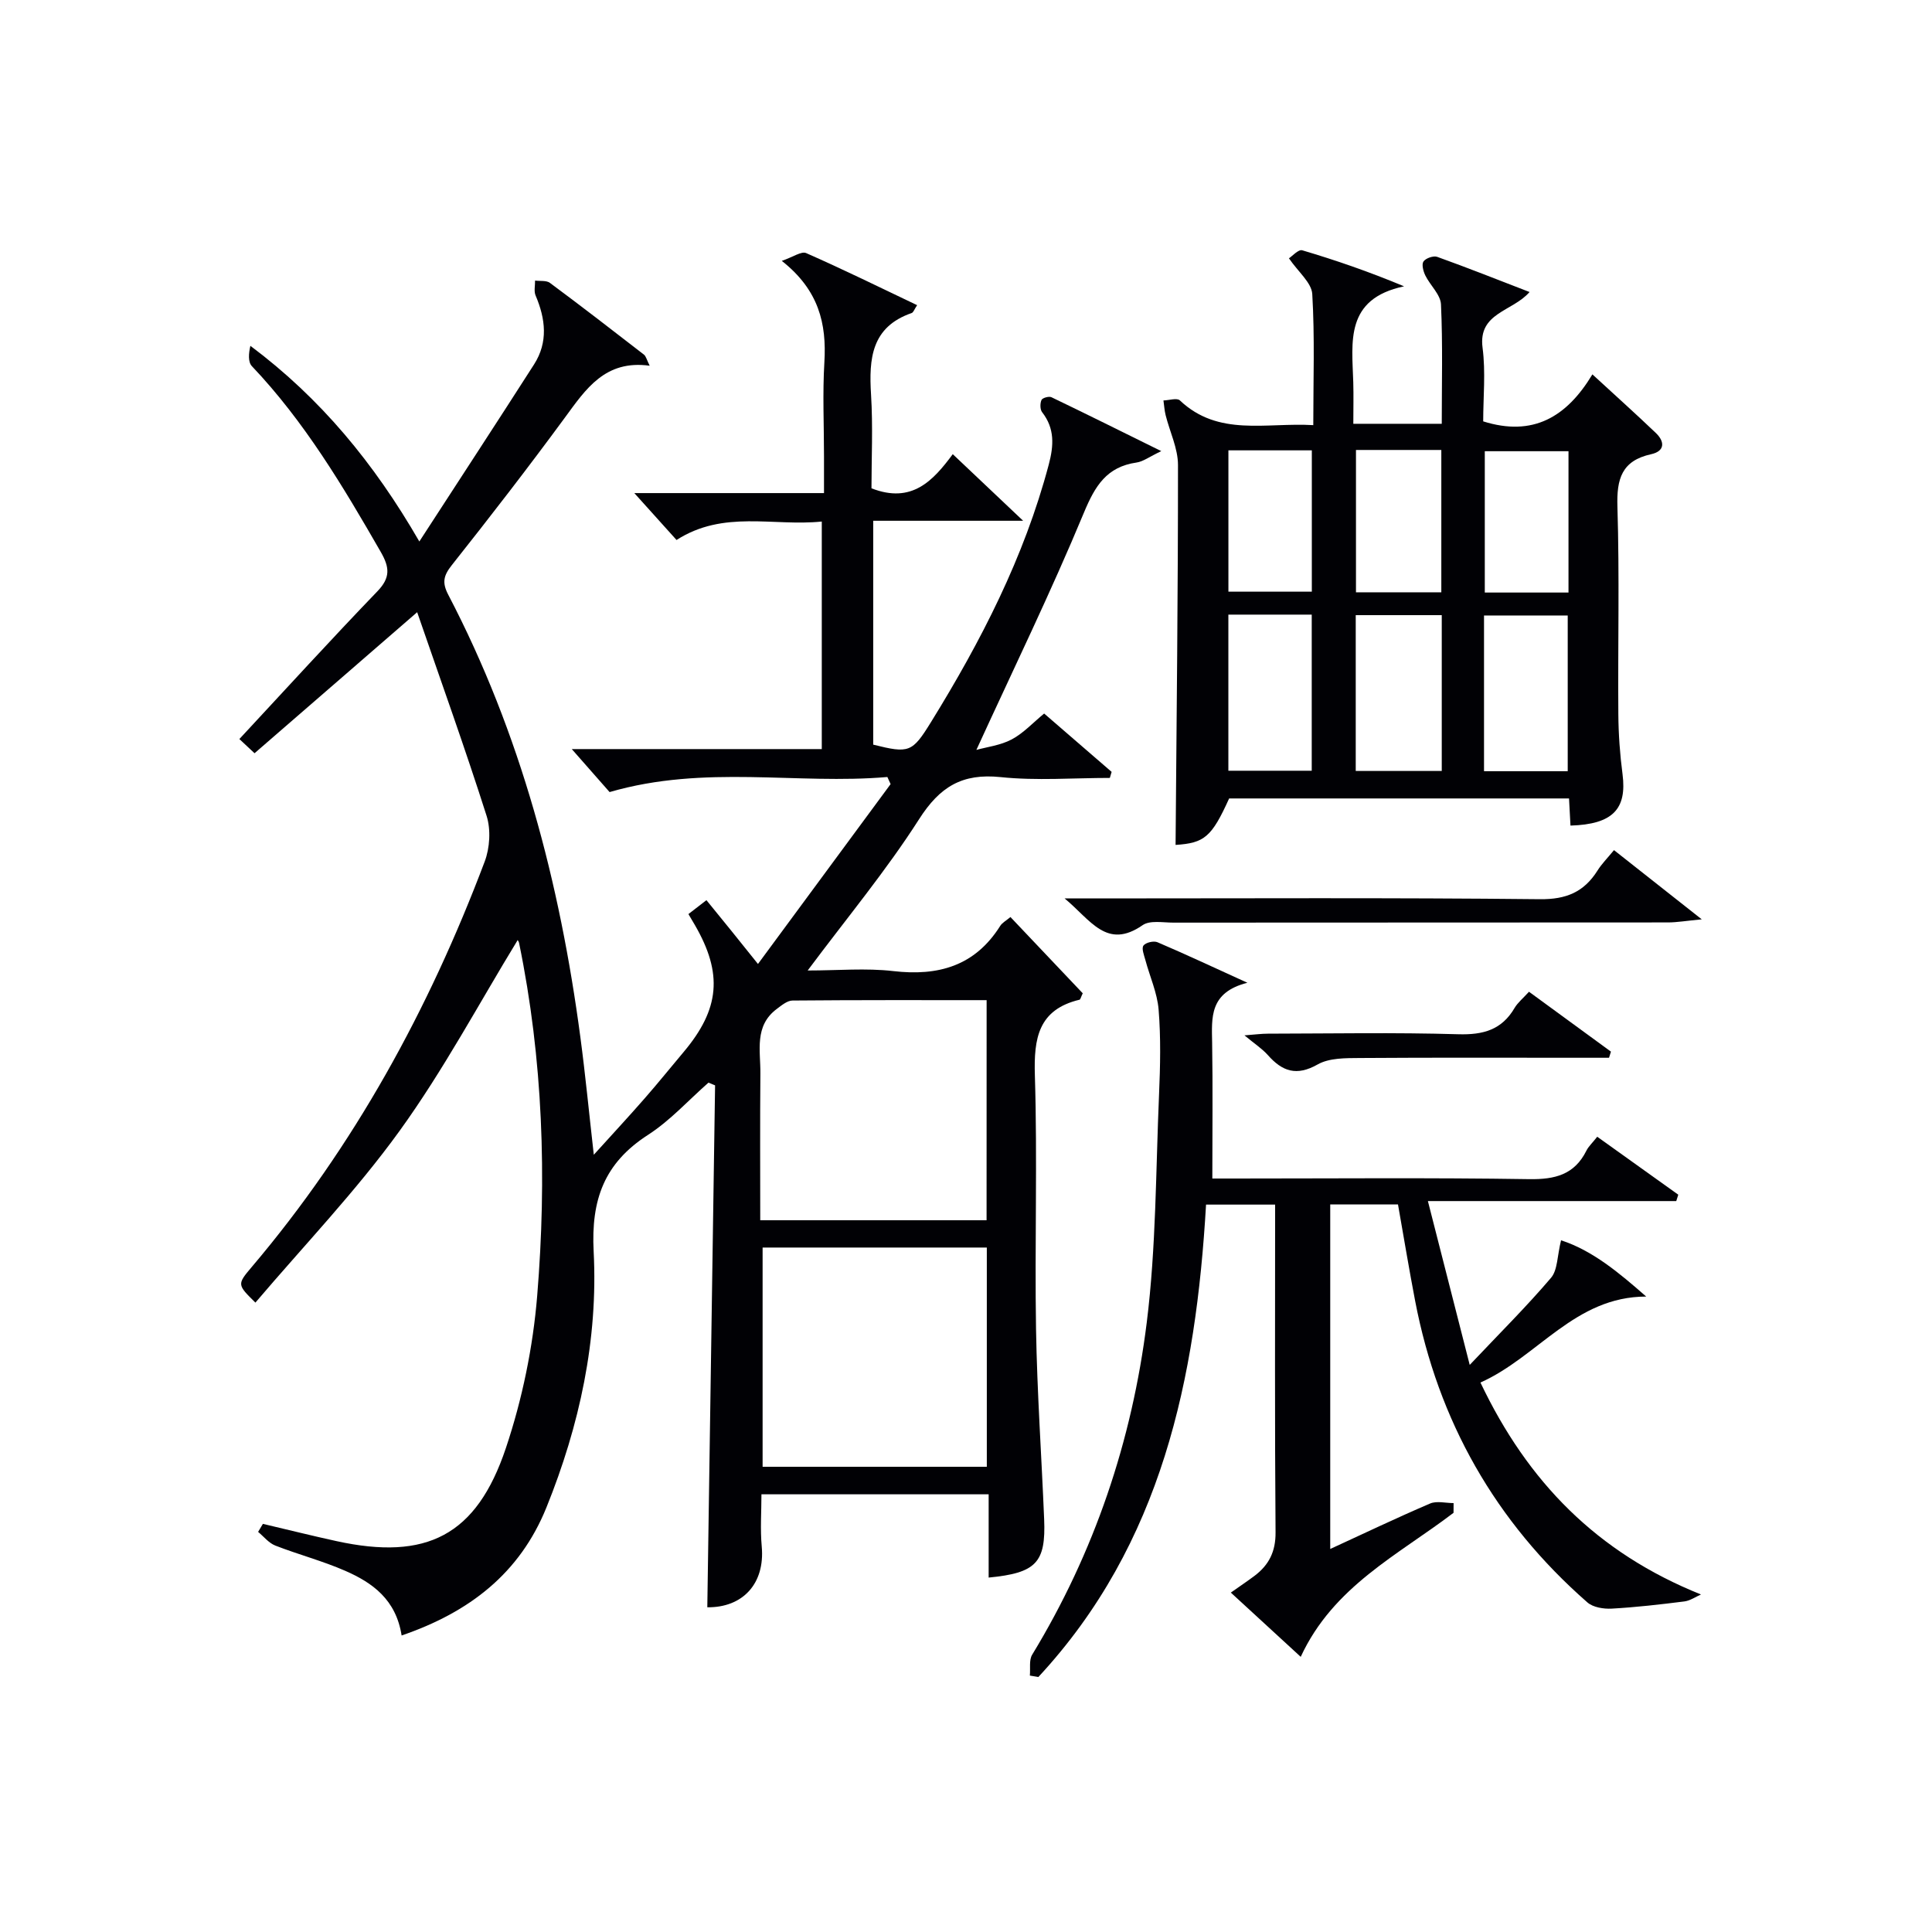
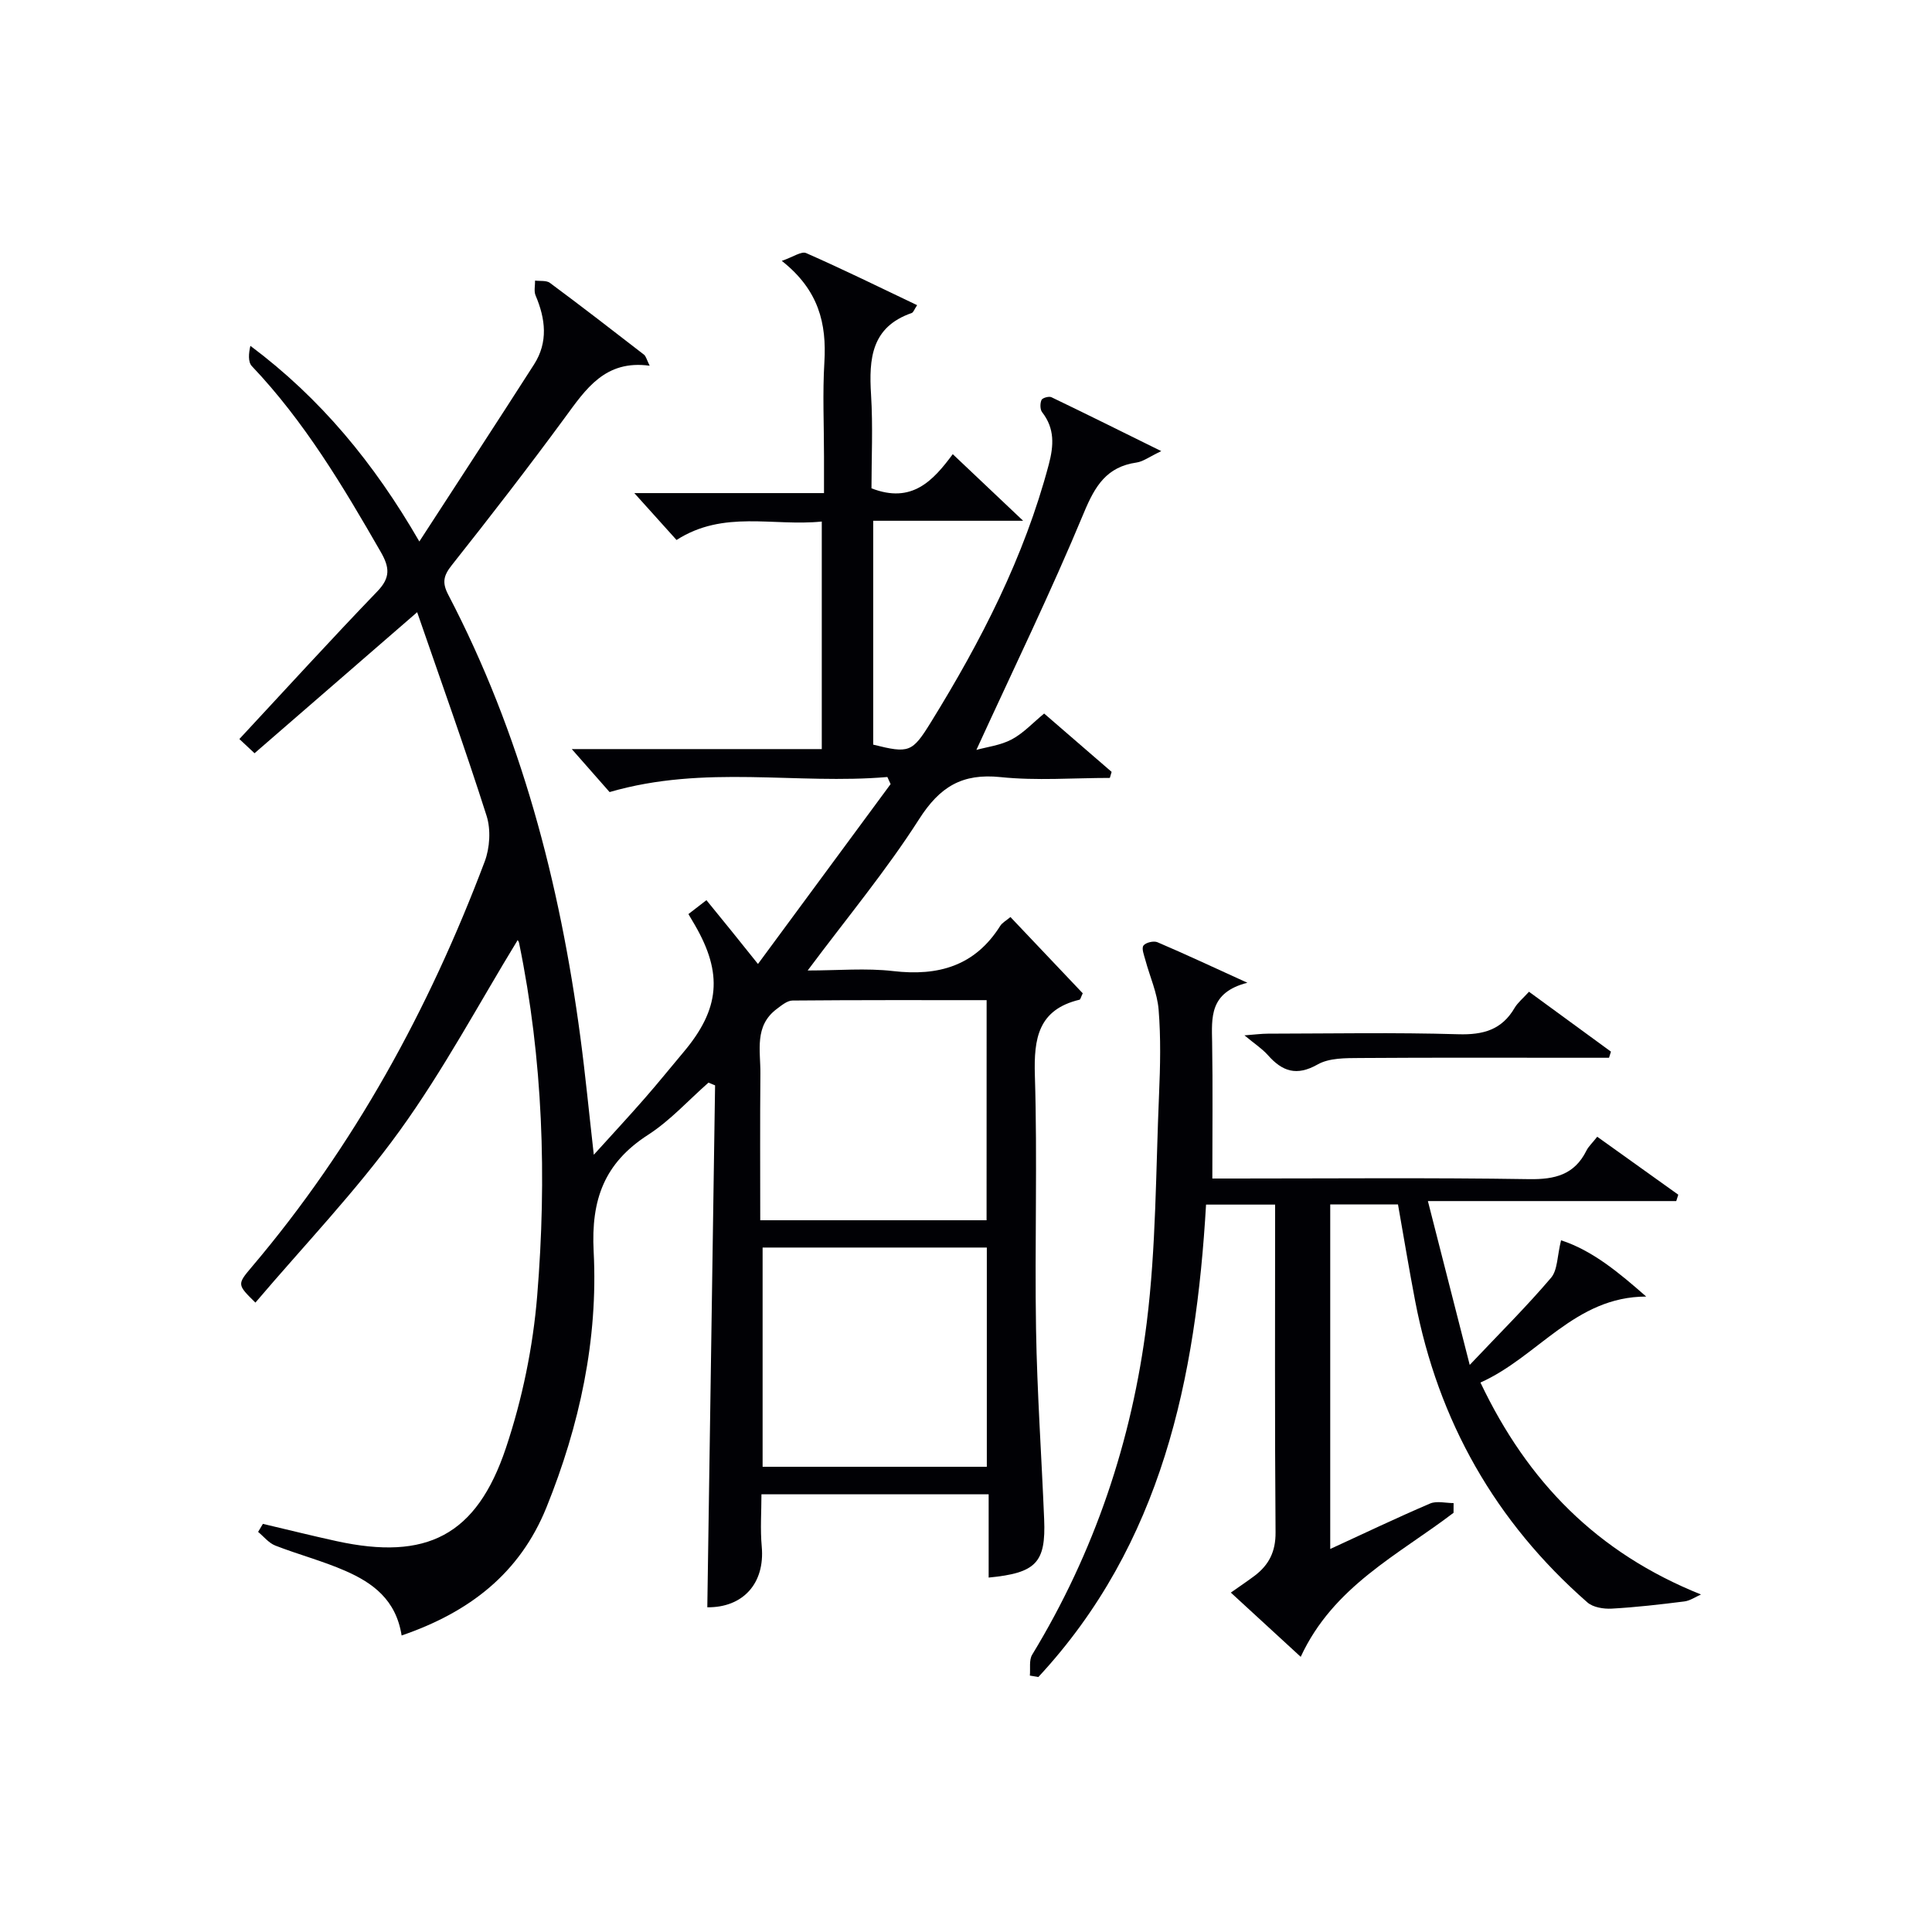
<svg xmlns="http://www.w3.org/2000/svg" enable-background="new 0 0 400 400" viewBox="0 0 400 400">
  <g fill="#010105">
    <path d="m83.15 338.61c-1.16-7.44-6.03-10.92-11.65-13.38-4.7-2.06-9.72-3.37-14.51-5.24-1.35-.53-2.38-1.86-3.55-2.83.33-.55.66-1.11.99-1.66 5.08 1.19 10.14 2.46 15.23 3.57 18.63 4.07 28.99-1.1 35.08-19.27 3.39-10.12 5.61-20.9 6.48-31.53 2-24.44 1.22-48.88-3.75-73.03-.09-.45-.5-.84-.32-.56-7.96 13.03-15.33 26.88-24.43 39.47-9.02 12.48-19.78 23.7-29.84 35.54-3.77-3.71-3.82-3.76-.78-7.35 21.23-25.03 36.71-53.39 48.25-83.96 1.07-2.84 1.3-6.62.39-9.48-4.46-14-9.43-27.83-14.37-42.15-11.85 10.28-22.62 19.62-33.67 29.2-1.42-1.32-2.44-2.28-3.14-2.94 9.67-10.4 18.98-20.62 28.56-30.57 2.75-2.85 2.55-4.97.71-8.17-7.81-13.59-15.8-27-26.68-38.46-.83-.87-.67-2.68-.31-4.21 14.53 10.87 25.58 24.24 34.98 40.51 8.25-12.72 16.06-24.65 23.75-36.66 2.95-4.61 2.38-9.43.32-14.27-.38-.88-.09-2.05-.11-3.09 1.04.14 2.34-.07 3.08.48 6.55 4.86 13.01 9.85 19.45 14.84.45.35.59 1.1 1.2 2.31-9.23-1.27-13.22 4.83-17.59 10.79-7.59 10.33-15.43 20.47-23.39 30.51-1.7 2.15-2.04 3.59-.73 6.1 15.02 28.77 23.11 59.63 27.36 91.62 1.03 7.71 1.77 15.46 2.78 24.34 3.9-4.31 7.3-7.97 10.59-11.74 2.74-3.13 5.35-6.38 8.03-9.56 7.47-8.89 8.12-16.21 2.32-26.24-.4-.69-.81-1.38-1.35-2.29 1.29-1 2.43-1.88 3.73-2.88 1.86 2.28 3.53 4.32 5.18 6.37 1.65 2.04 3.28 4.09 5.49 6.84 9.38-12.72 18.42-24.98 27.46-37.24-.22-.49-.45-.98-.67-1.47-18.74 1.62-37.75-2.62-57.51 3.12-1.99-2.26-4.79-5.44-7.83-8.9h51.76c0-15.77 0-31.13 0-47.11-10.05 1.03-20.34-2.44-30.07 3.82-2.81-3.13-5.64-6.27-8.74-9.71h39.27c0-2.81 0-5.22 0-7.63 0-6.5-.31-13.02.08-19.5.47-7.94-1.13-14.89-8.82-20.95 2.33-.79 4.06-2.05 5.05-1.61 7.7 3.39 15.25 7.1 22.97 10.78-.58.86-.76 1.5-1.13 1.63-8.35 2.89-8.87 9.45-8.41 16.88.41 6.6.09 13.25.09 19.41 8.33 3.25 12.74-1.54 16.83-7.07 4.78 4.52 9.22 8.73 14.57 13.79-10.98 0-20.84 0-31.04 0v46.35c7.43 1.85 8.06 1.65 11.97-4.68 10.34-16.74 19.29-34.12 24.37-53.29 1.05-3.95 1.27-7.47-1.37-10.86-.44-.57-.44-1.82-.13-2.53.19-.43 1.54-.82 2.06-.57 7.27 3.49 14.49 7.09 22.74 11.16-2.49 1.18-3.74 2.16-5.11 2.36-6.19.89-8.59 4.81-10.91 10.39-6.8 16.38-14.58 32.35-22.26 49.11 2.18-.61 4.99-.94 7.31-2.17 2.43-1.29 4.39-3.45 6.72-5.36 4.81 4.16 9.39 8.12 13.97 12.08-.12.42-.25.83-.37 1.25-7.55 0-15.16.61-22.63-.17-7.94-.82-12.57 1.99-16.86 8.71-6.78 10.61-14.89 20.37-23.07 31.33 6.3 0 12.07-.53 17.69.12 9.36 1.09 16.95-1.05 22.18-9.36.41-.65 1.19-1.05 2.11-1.83 5.15 5.43 10.12 10.67 14.97 15.79-.38.78-.47 1.28-.67 1.33-8.53 2.05-9.48 7.97-9.24 15.69.54 17.48-.05 35 .24 52.49.22 13.13 1.14 26.25 1.68 39.38.37 8.99-1.64 11.13-11.49 12.08 0-5.65 0-11.26 0-17.24-15.84 0-31.22 0-47.04 0 0 3.59-.27 7.23.06 10.81.7 7.7-3.95 12.67-11.27 12.58.54-36.02 1.07-72.04 1.61-108.06-.46-.19-.91-.37-1.37-.56-4.14 3.64-7.92 7.85-12.51 10.81-9.05 5.83-11.82 13.39-11.26 24.15.94 18.24-2.91 36-9.78 53-5.52 13.63-15.92 21.68-29.98 26.5zm121.16-34.93c0-15.41 0-30.3 0-45.39-15.65 0-31.02 0-46.42 0v45.39zm-.04-96.61c-13.61 0-26.9-.04-40.19.08-1.1.01-2.28 1.01-3.27 1.75-4.7 3.52-3.33 8.67-3.38 13.37-.09 10.12-.03 20.24-.03 30.37h46.86c.01-15.28.01-30.2.01-45.57z" />
-     <path d="m325.15 170.93c-.11-2.02-.2-3.67-.3-5.62-23.49 0-46.91 0-70.37 0-3.62 8-5.13 9.24-11.09 9.62.21-26.18.51-52.42.5-78.65 0-3.44-1.7-6.88-2.56-10.33-.25-.99-.3-2.03-.45-3.04 1.16-.03 2.81-.58 3.4-.01 8 7.57 17.78 4.54 27.62 5.12 0-9.29.32-18.24-.21-27.14-.14-2.35-2.88-4.55-4.83-7.4.67-.43 1.96-1.89 2.75-1.66 6.89 2.04 13.7 4.38 21.09 7.46-12.31 2.6-10.77 11.53-10.52 19.86.08 2.78.01 5.57.01 8.6h18.31c0-8.23.22-16.48-.16-24.71-.09-2.04-2.24-3.95-3.25-6.01-.42-.87-.79-2.3-.37-2.89.48-.68 2.06-1.23 2.84-.95 6.22 2.23 12.36 4.67 19.12 7.28-3.53 4.07-10.69 4.25-9.73 11.54.66 5.04.13 10.25.13 15.24 10.29 3.23 17.27-.87 22.61-9.73 4.68 4.31 8.98 8.16 13.14 12.14 1.89 1.81 1.87 3.76-.98 4.39-6.1 1.34-7.16 5.12-6.98 10.87.44 14.31.08 28.65.19 42.97.03 4.14.33 8.31.87 12.42.93 7.21-2.03 10.37-10.78 10.63zm-44.46-11.31h17.81c0-10.96 0-21.53 0-32.26-6.07 0-11.8 0-17.81 0zm-26.37-32.37v32.32h17.26c0-11 0-21.57 0-32.32-5.8 0-11.26 0-17.26 0zm52.93 32.42h17.33c0-11.03 0-21.73 0-32.24-6.01 0-11.59 0-17.33 0zm-26.51-66.51v29.47h17.67c0-10 0-19.7 0-29.47-6.05 0-11.7 0-17.67 0zm-26.41.08v29.26h17.27c0-10.02 0-19.59 0-29.26-5.93 0-11.51 0-17.27 0zm70.41.18c-6.1 0-11.8 0-17.33 0v29.26h17.33c0-9.83 0-19.41 0-29.26z" />
    <path d="m300.94 313.21c-11.42 8.71-24.89 15.21-31.64 29.82-4.85-4.46-9.54-8.77-14.47-13.3 1.84-1.3 3.43-2.36 4.96-3.51 2.94-2.24 4.33-4.99 4.3-8.95-.18-22.49-.09-44.98-.09-67.87-4.73 0-9.29 0-14.3 0-2.09 35.9-9.13 70.25-34.72 97.81-.59-.1-1.18-.2-1.76-.3.14-1.46-.2-3.2.48-4.32 12.9-21.21 20.67-44.31 23.72-68.76 1.95-15.63 1.87-31.52 2.55-47.29.25-5.82.38-11.69-.09-17.49-.28-3.49-1.83-6.87-2.75-10.31-.27-.99-.82-2.37-.39-2.97.46-.63 2.12-1.03 2.9-.69 5.77 2.46 11.45 5.13 18.62 8.39-7.91 2.01-7.39 7.21-7.3 12.42.15 9.11.04 18.23.04 28.11h4.6c20.33 0 40.67-.19 61 .13 5.35.08 9.37-.92 11.85-5.9.43-.87 1.2-1.56 2.24-2.88 5.67 4.05 11.22 8.03 16.78 12-.14.44-.28.88-.42 1.32-16.81 0-33.62 0-51.42 0 2.9 11.37 5.58 21.84 8.66 33.92 6.35-6.71 11.84-12.16 16.84-18.04 1.37-1.62 1.26-4.5 2.07-7.76 6.5 2.1 12.05 6.75 17.63 11.65-14.78.01-22.4 12.48-34.32 17.8 9.8 20.6 24.14 35.24 45.66 43.88-1.14.5-2.25 1.29-3.44 1.44-5 .63-10.02 1.21-15.05 1.49-1.67.09-3.86-.26-5.03-1.29-19.05-16.68-30.89-37.56-35.66-62.42-1.25-6.51-2.33-13.06-3.55-19.97-4.42 0-9.02 0-14.03 0v71.33c6.87-3.16 13.71-6.43 20.67-9.41 1.38-.59 3.24-.09 4.87-.09 0 .67 0 1.34-.01 2.01z" />
-     <path d="m334.16 176.01c5.98 4.71 11.42 9 18.17 14.33-3.33.32-5.13.63-6.94.64-34.15.03-68.31.01-102.46.04-2.15 0-4.85-.53-6.37.53-7.43 5.14-10.72-1.05-16.14-5.54h6.43c30.65 0 61.31-.17 91.96.16 5.48.06 9.13-1.49 11.93-5.92.86-1.38 2.04-2.56 3.42-4.24z" />
    <path d="m316.56 205.33c5.91 4.32 11.44 8.36 16.97 12.4-.13.42-.26.85-.4 1.27-1.9 0-3.8 0-5.7 0-15.3 0-30.6-.06-45.89.05-2.94.02-6.33-.03-8.73 1.33-4.38 2.48-7.32 1.45-10.31-1.93-1.19-1.34-2.76-2.35-4.85-4.09 2.14-.16 3.51-.35 4.88-.35 13.14-.02 26.28-.27 39.4.12 5.14.15 8.99-.9 11.65-5.45.66-1.11 1.74-1.98 2.98-3.35z" />
  </g>
</svg>